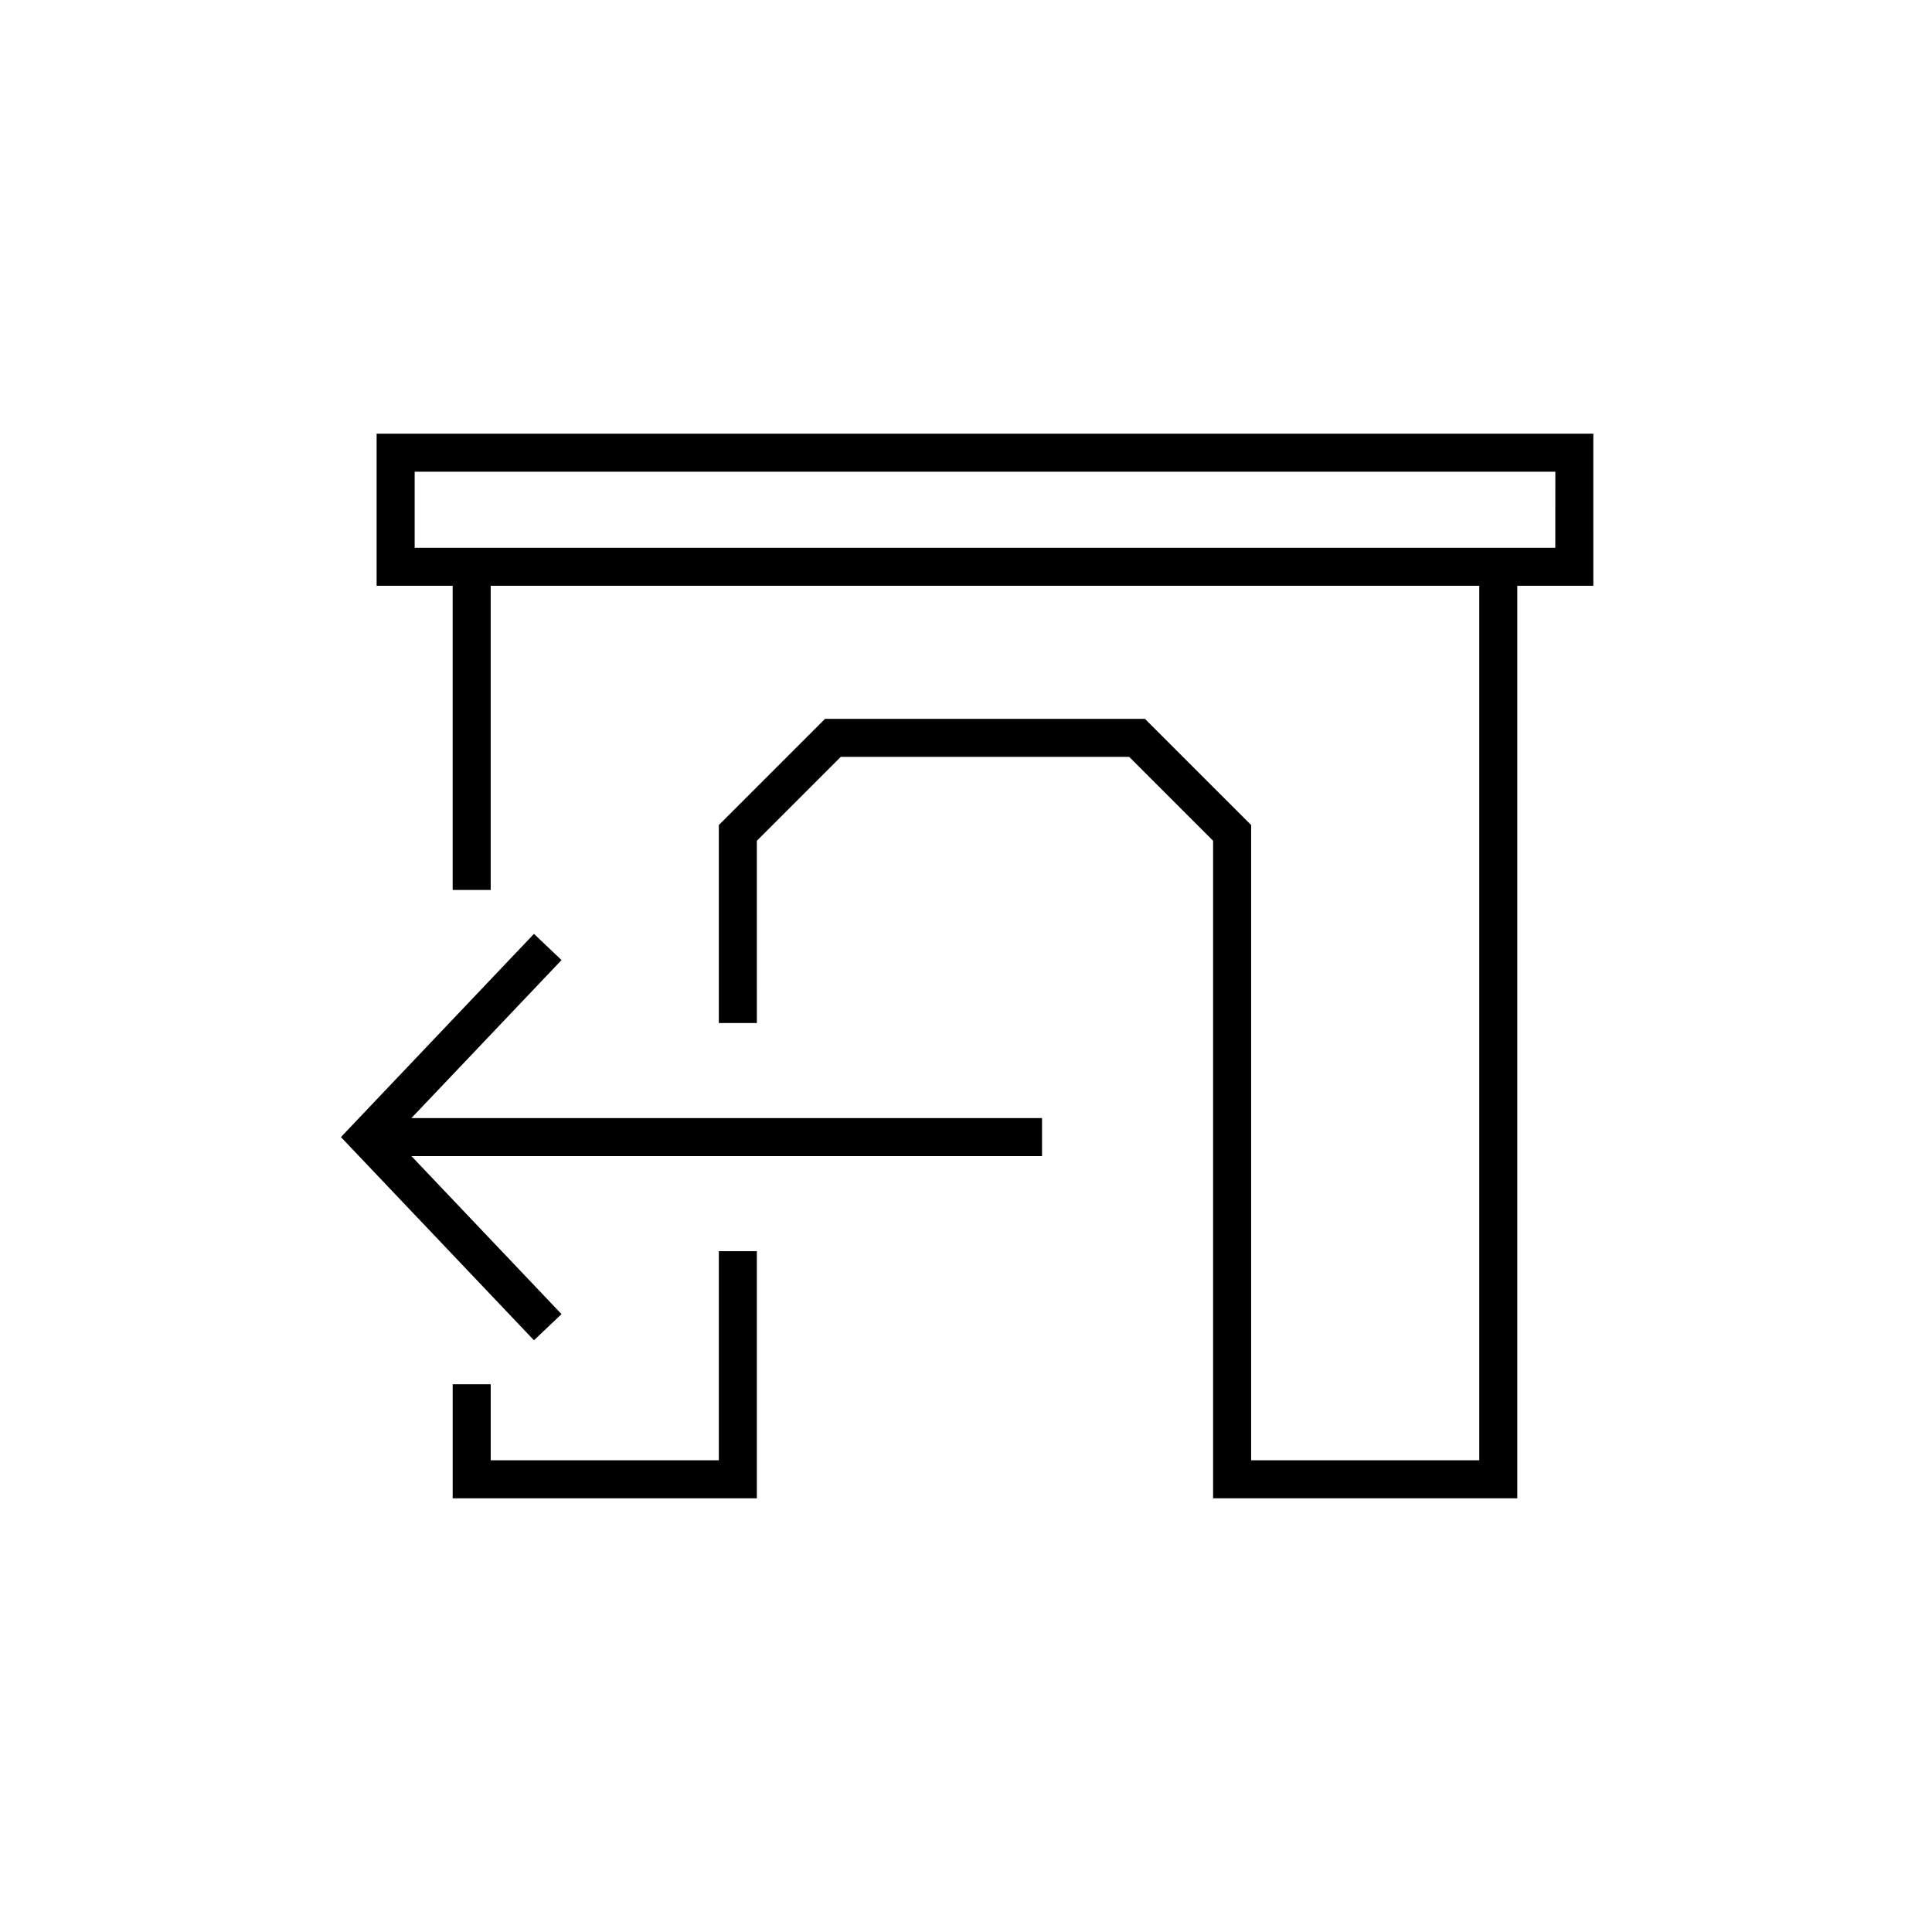
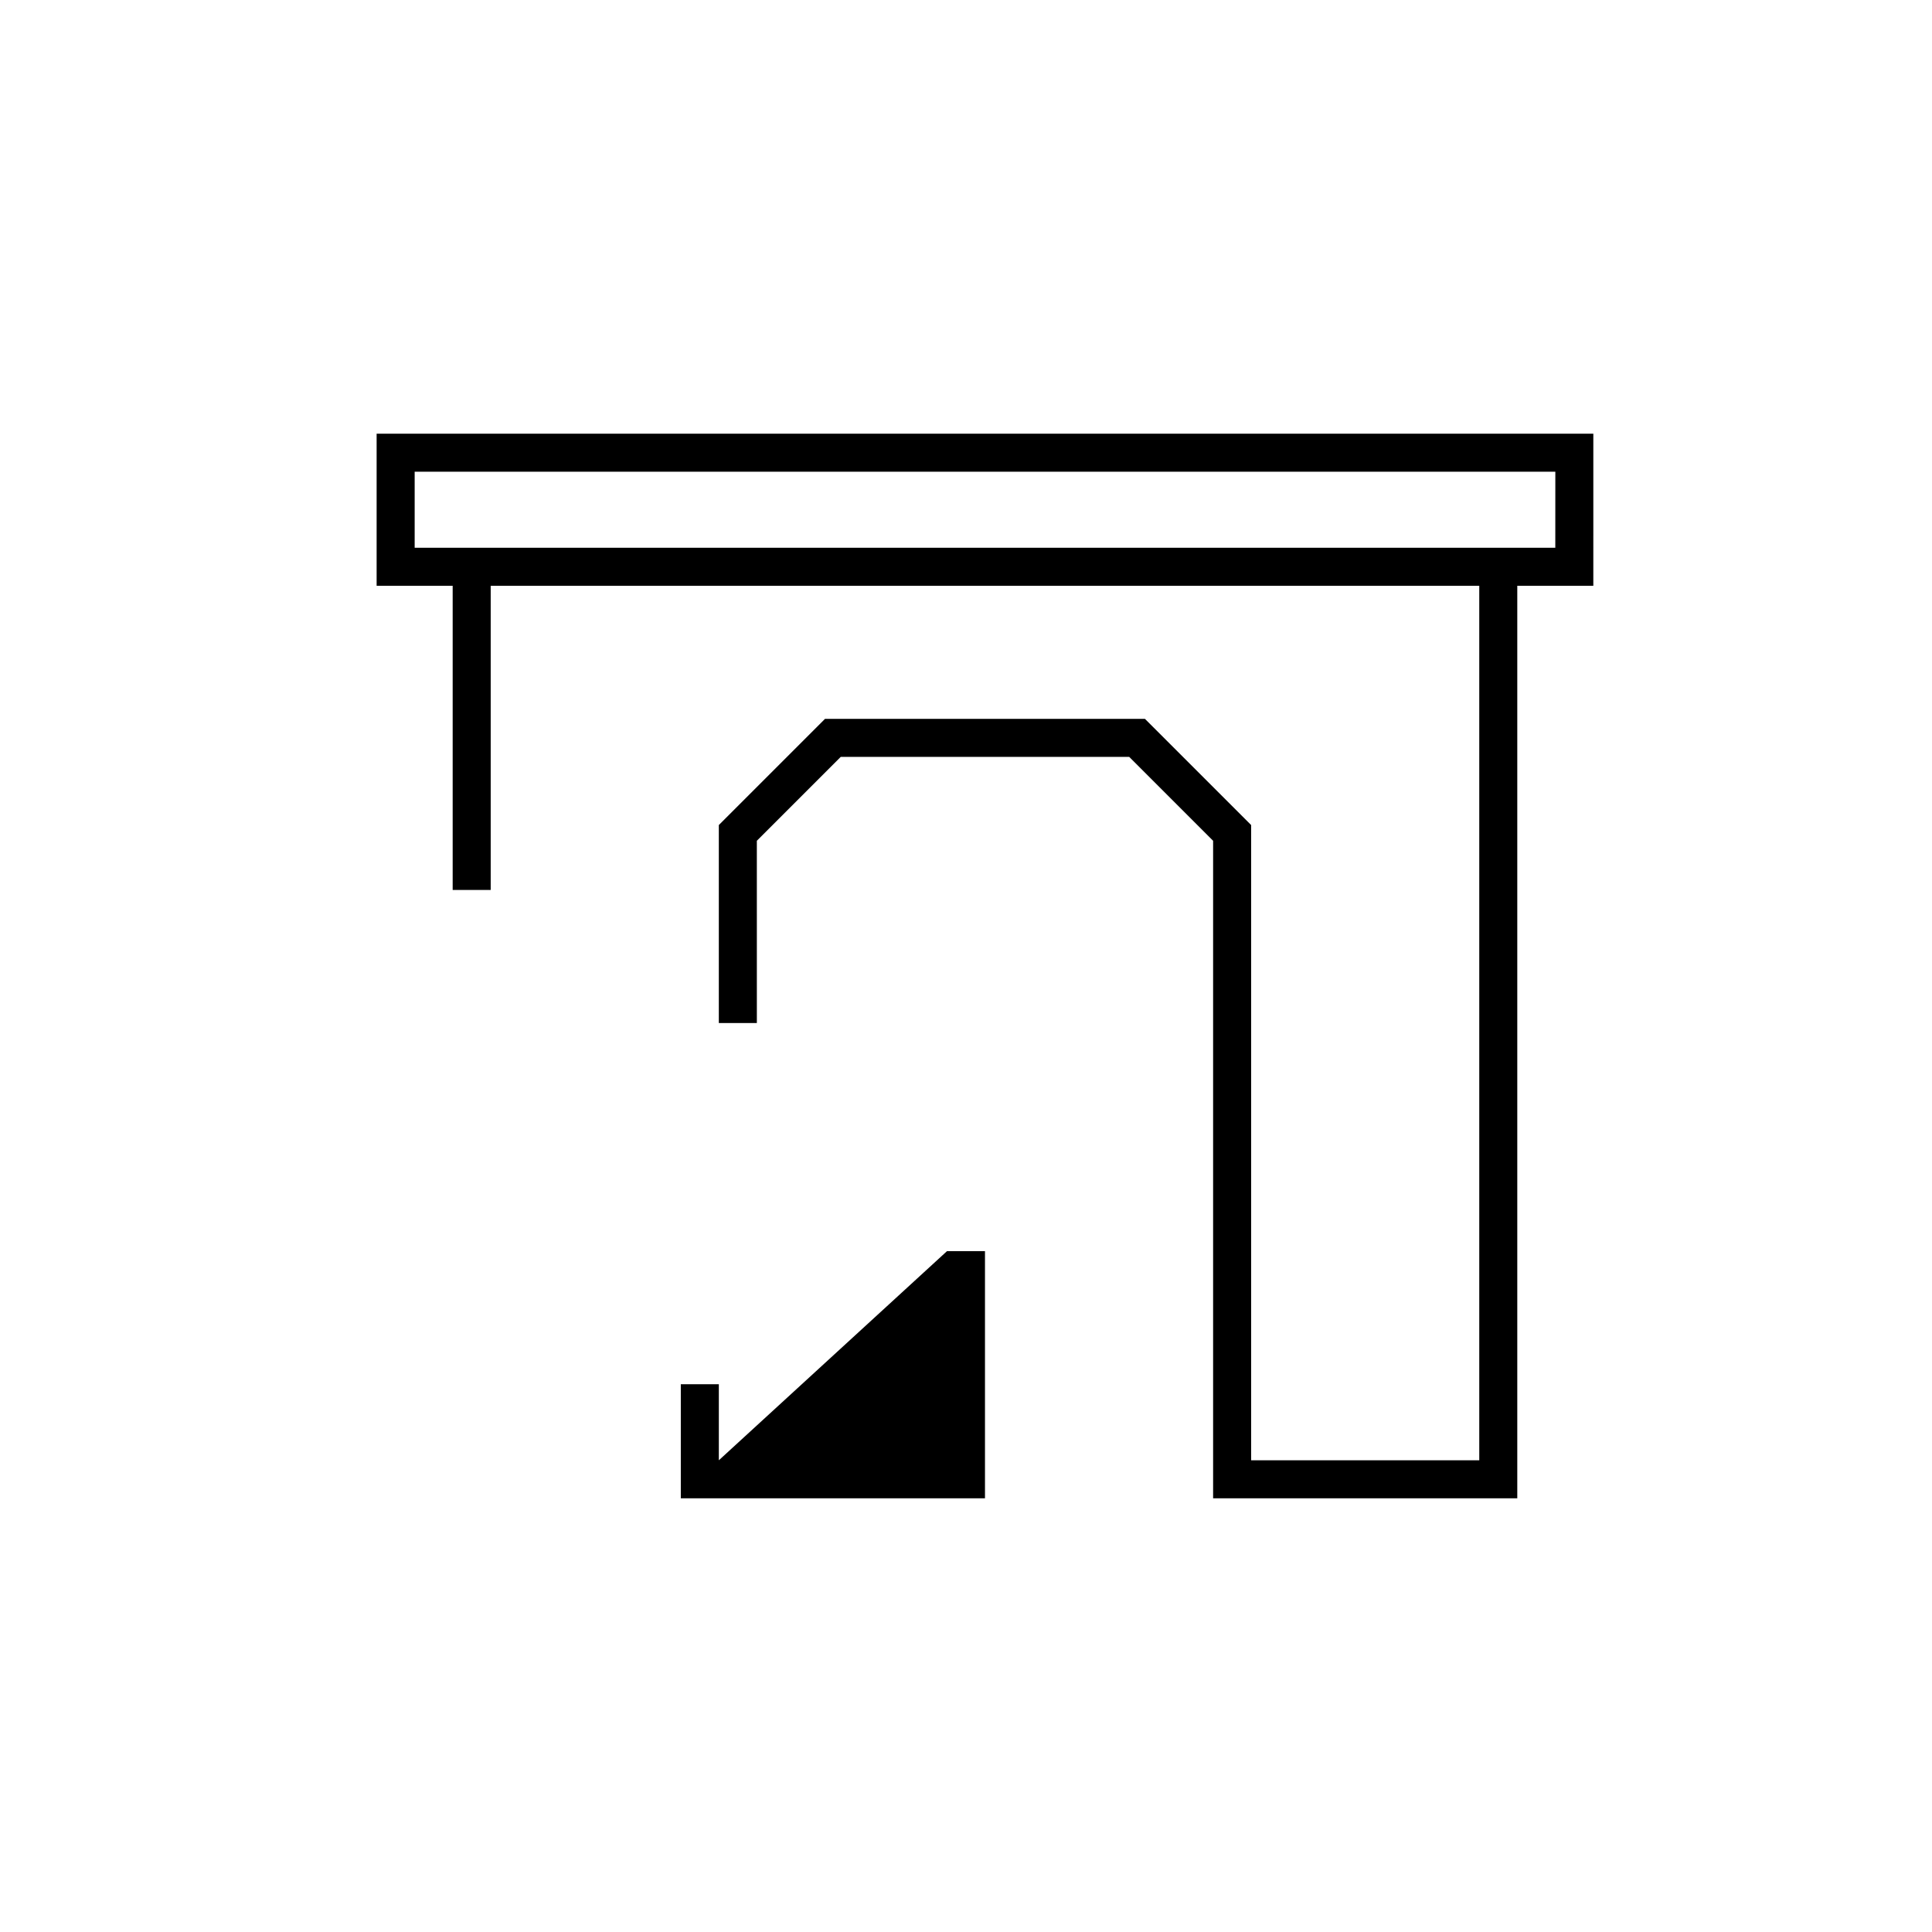
<svg xmlns="http://www.w3.org/2000/svg" fill="#000000" width="800px" height="800px" version="1.1" viewBox="144 144 512 512">
  <g>
-     <path d="m334.5 530.99h-60.457v-20.152h-10.078v30.23h80.609v-65.496h-10.074z" />
-     <path d="m292.81 398.43-7.305-6.945-51.156 53.852 51.156 53.848 7.305-6.93-39.781-41.879h167.12v-10.074h-167.12z" />
+     <path d="m334.5 530.99v-20.152h-10.078v30.23h80.609v-65.496h-10.074z" />
    <path d="m566.25 258.93h-322.44v40.305h20.152v80.609h10.078v-80.609h261.98v231.75h-60.457v-168.34l-28.145-28.141h-84.781l-28.141 28.141v52.469h10.078l-0.004-48.297 22.238-22.238h76.438l22.238 22.238v174.25h80.609v-241.83h20.152zm-10.078 30.23-302.28-0.004v-20.152h302.29z" />
  </g>
</svg>